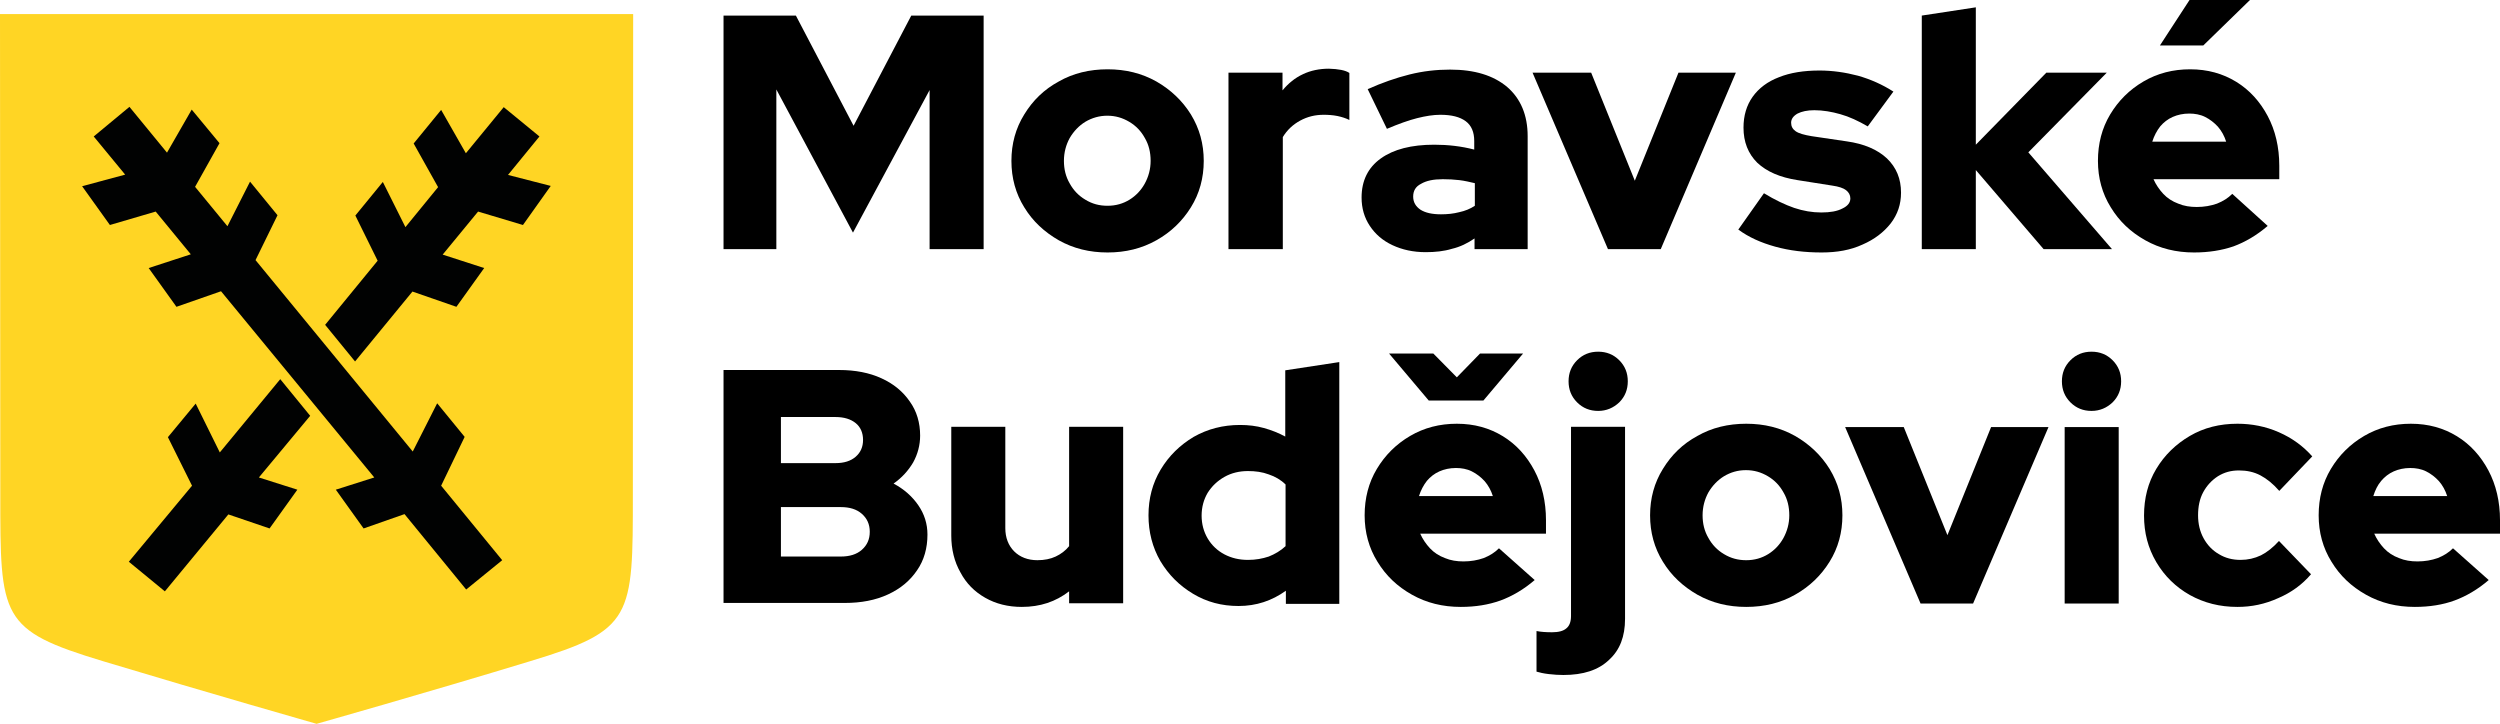
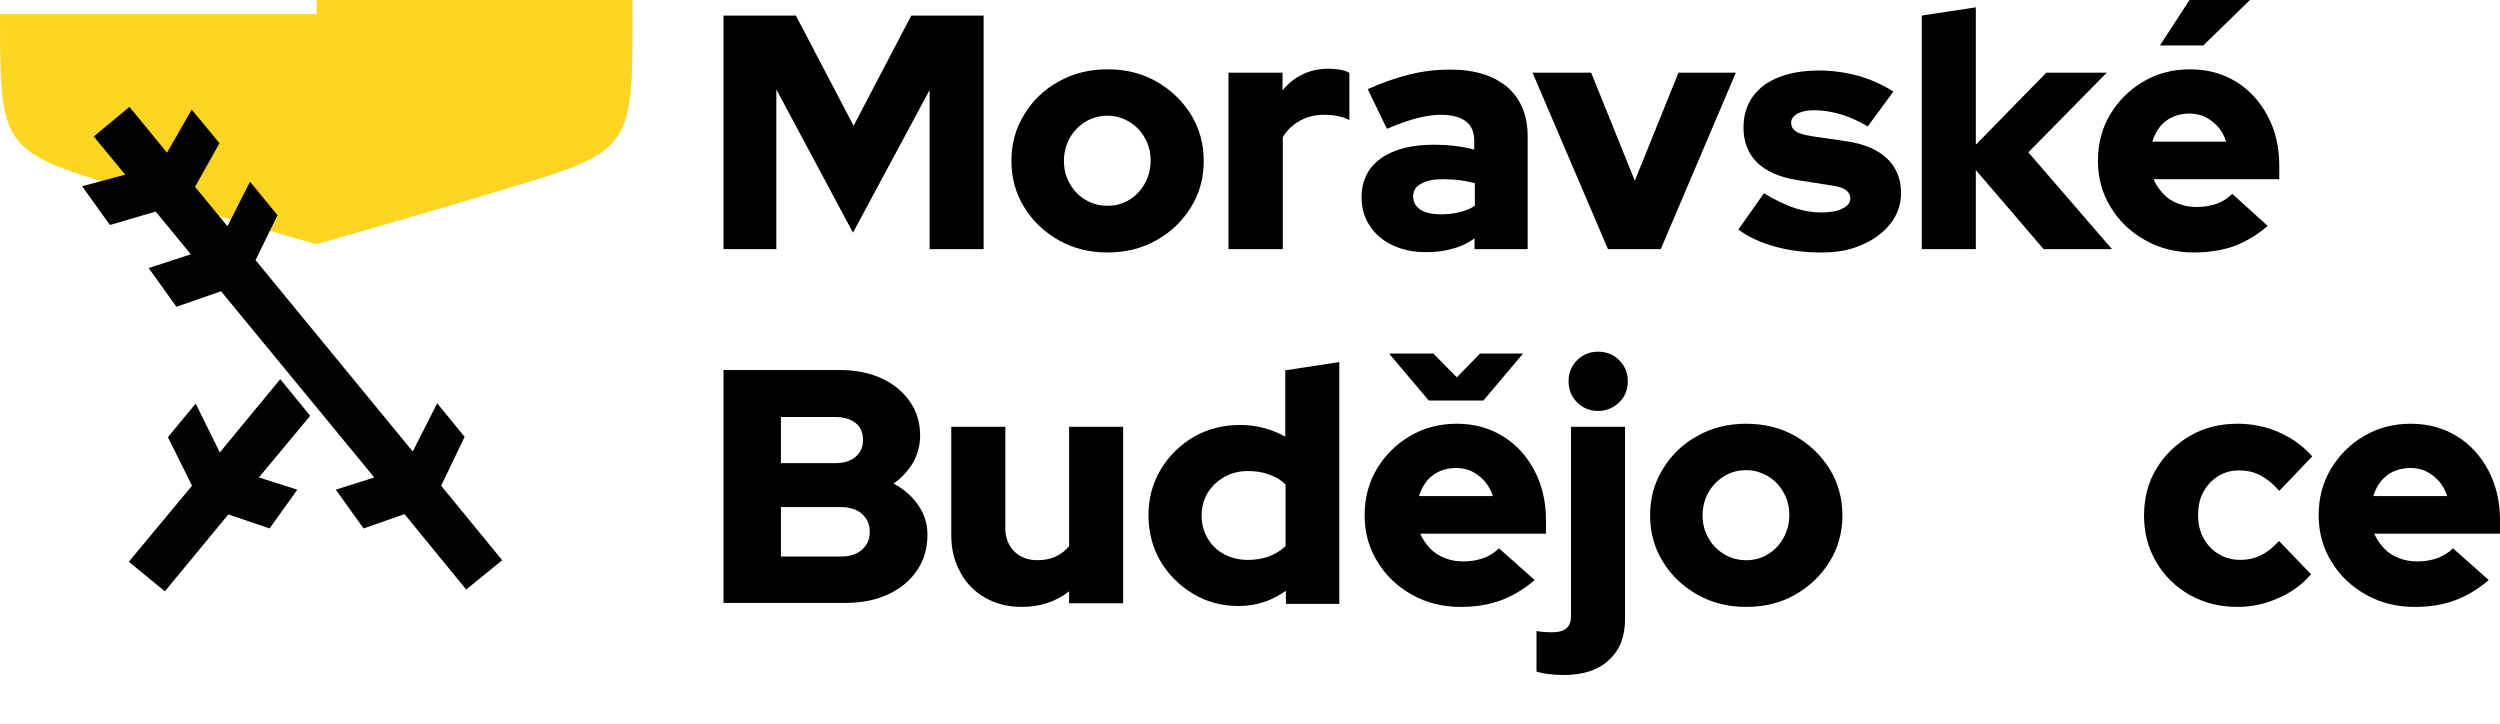
<svg xmlns="http://www.w3.org/2000/svg" version="1.2" baseProfile="tiny" id="Vrstva_1" x="0px" y="0px" viewBox="0 0 818.9 237" overflow="visible" xml:space="preserve">
  <g>
-     <path fill="#FFD524" d="M103.7,4.6H0c0,0,0.1,140,0.1,157.1c0,40.7-0.1,44.7,33.7,54.9c33.8,10.2,69.9,20.5,69.9,20.5   s36.1-10.2,69.9-20.5c33.8-10.2,33.7-14.3,33.7-54.9c0-17.1,0.1-157.1,0.1-157.1H103.7z" />
+     <path fill="#FFD524" d="M103.7,4.6H0c0,40.7-0.1,44.7,33.7,54.9c33.8,10.2,69.9,20.5,69.9,20.5   s36.1-10.2,69.9-20.5c33.8-10.2,33.7-14.3,33.7-54.9c0-17.1,0.1-157.1,0.1-157.1H103.7z" />
    <g>
      <polygon fill="#010202" points="91.8,124.2 72,148.2 64.1,132.2 55,143.2 62.9,159.1 42.2,184 54,193.7 74.8,168.5 88.3,173.1     97.4,160.4 84.8,156.4 101.6,136.2   " />
      <polygon fill="#010202" points="152.2,143.1 143.2,132.1 135.2,147.9 83.7,85.2 90.9,70.5 81.9,59.5 74.5,74.1 63.9,61.2     71.9,46.9 62.8,35.9 54.7,50 42.4,35 30.7,44.7 41,57.2 26.9,61 36,73.7 51,69.3 62.5,83.3 48.7,87.8 57.8,100.5 72.4,95.4     122.6,156.4 110,160.4 119.1,173.1 132.5,168.4 152.7,193.1 164.5,183.5 144.5,159.1   " />
-       <polygon fill="#010202" points="166.4,57.3 176.7,44.7 165,35.1 152.6,50.2 144.5,36 135.5,47 143.5,61.3 132.8,74.4 125.4,59.6     116.4,70.6 123.7,85.4 106.5,106.4 116.3,118.4 135.1,95.5 149.5,100.5 158.6,87.8 145,83.4 156.6,69.3 171.3,73.7 180.4,60.9       " />
    </g>
    <g>
      <path d="M237,81.6V5.1h23.7l18.9,36.1l18.9-36.1h23.7v76.5h-17.7V29.5l-25.1,46.7l-25.1-46.9v52.3H237z" />
      <path d="M362.8,82.7c-5.9,0-11.2-1.3-16-4c-4.7-2.7-8.5-6.2-11.3-10.8c-2.8-4.5-4.2-9.6-4.2-15.2c0-5.6,1.4-10.7,4.2-15.2    c2.8-4.6,6.5-8.2,11.3-10.8c4.7-2.7,10.1-4,16-4s11.2,1.3,16,4c4.7,2.7,8.5,6.3,11.3,10.8c2.8,4.6,4.2,9.6,4.2,15.2    c0,5.6-1.4,10.7-4.2,15.2c-2.8,4.5-6.5,8.1-11.3,10.8C374,81.4,368.7,82.7,362.8,82.7z M362.8,67.4c2.7,0,5.1-0.7,7.2-2    c2.1-1.3,3.8-3.1,5-5.3c1.2-2.2,1.9-4.7,1.9-7.4c0-2.8-0.6-5.3-1.9-7.5c-1.2-2.2-2.9-4-5.1-5.3c-2.2-1.3-4.5-2-7.2-2    c-2.6,0-5,0.7-7.2,2c-2.1,1.3-3.8,3.1-5.1,5.3c-1.2,2.2-1.9,4.7-1.9,7.5c0,2.7,0.6,5.2,1.9,7.4c1.2,2.2,2.9,4,5.1,5.3    C357.8,66.8,360.1,67.4,362.8,67.4z" />
      <path d="M402.4,81.6V23.8h17.7v5.8c1.9-2.3,4.1-4.1,6.7-5.3c2.5-1.2,5.4-1.8,8.5-1.8c3.1,0.1,5.4,0.5,6.7,1.4v15.4    c-1.2-0.6-2.5-1-3.9-1.3c-1.5-0.3-3-0.4-4.5-0.4c-2.8,0-5.3,0.6-7.7,1.9c-2.4,1.3-4.3,3.1-5.7,5.4v36.7H402.4z" />
      <path d="M467,82.6c-4.1,0-7.7-0.8-10.9-2.3c-3.2-1.5-5.6-3.6-7.4-6.3c-1.8-2.7-2.7-5.8-2.7-9.3c0-5.5,2.1-9.8,6.3-12.8    c4.2-3,10-4.5,17.5-4.5c4.5,0,8.9,0.5,13.1,1.6v-2.8c0-2.9-0.9-5.1-2.8-6.5c-1.9-1.4-4.6-2.1-8.3-2.1c-2.3,0-4.8,0.4-7.6,1.1    c-2.8,0.7-6.1,1.9-9.9,3.5l-6.3-13c4.7-2.1,9.3-3.7,13.7-4.8c4.4-1.1,8.8-1.6,13.3-1.6c8,0,14.2,1.9,18.7,5.7    c4.4,3.8,6.7,9.2,6.7,16.1v37H483v-3.5c-2.3,1.6-4.8,2.8-7.4,3.4C473,82.3,470.1,82.6,467,82.6z M462.9,64.4    c0,1.8,0.8,3.2,2.4,4.3c1.6,1,3.8,1.5,6.7,1.5c2.1,0,4.1-0.2,6-0.7c1.9-0.4,3.6-1.1,5.1-2.1V60c-1.7-0.4-3.4-0.8-5.1-1    c-1.7-0.2-3.5-0.3-5.4-0.3c-3.1,0-5.4,0.5-7.1,1.5C463.7,61.1,462.9,62.5,462.9,64.4z" />
      <path d="M526.7,81.6L502,23.8h19.2l14.3,35.4l14.3-35.4h18.8L544,81.6H526.7z" />
      <path d="M596.7,82.7c-5.5,0-10.5-0.6-15.2-1.9c-4.7-1.3-8.7-3.1-12.1-5.6l8.4-11.9c3.6,2.2,7,3.8,9.9,4.8c3,1,5.9,1.5,8.9,1.5    c2.9,0,5.2-0.4,6.9-1.3c1.7-0.8,2.6-1.9,2.6-3.3c0-1.1-0.5-2-1.4-2.7c-0.9-0.7-2.4-1.2-4.5-1.5L588.8,59    c-5.8-0.9-10.1-2.8-13.2-5.7c-3-3-4.5-6.8-4.5-11.5c0-3.9,1-7.3,3-10.1c2-2.8,4.9-5,8.6-6.4c3.7-1.5,8.2-2.2,13.3-2.2    c4.2,0,8.4,0.6,12.6,1.7c4.2,1.2,8,2.9,11.6,5.2l-8.4,11.4c-3.1-1.8-6.1-3.2-9-4c-2.8-0.8-5.7-1.3-8.5-1.3c-2.3,0-4.1,0.4-5.5,1.1    c-1.4,0.8-2.1,1.8-2.1,3c0,1.2,0.5,2.1,1.5,2.8c1,0.7,2.8,1.2,5.2,1.6l11.5,1.7c5.7,0.8,10.1,2.7,13.2,5.6c3.1,3,4.6,6.7,4.6,11.2    c0,3.8-1.1,7.1-3.4,10.1c-2.3,2.9-5.3,5.2-9.2,6.9C606.2,81.9,601.8,82.7,596.7,82.7z" />
      <path d="M629.5,81.6V5.1l17.7-2.7v45l23.1-23.6h19.8l-25.7,26.1l27.4,31.7h-22.4l-22.2-25.9v25.9H629.5z" />
      <path d="M718.7,82.7c-5.9,0-11.2-1.3-16-4c-4.8-2.7-8.5-6.2-11.3-10.8c-2.8-4.5-4.2-9.6-4.2-15.2c0-5.6,1.3-10.7,4-15.2    c2.7-4.5,6.3-8.1,10.9-10.8c4.6-2.7,9.7-4,15.3-4c5.7,0,10.7,1.4,15.1,4.1c4.4,2.7,7.8,6.5,10.3,11.2c2.5,4.7,3.8,10.2,3.8,16.3    v4.4h-41.2c0.8,1.8,1.9,3.4,3.2,4.8c1.3,1.4,3,2.5,4.9,3.2c1.9,0.8,3.9,1.1,6.1,1.1c2.4,0,4.6-0.4,6.6-1.1c2-0.8,3.6-1.8,5-3.2    L742.8,74c-3.6,3.1-7.4,5.3-11.2,6.7C727.8,82,723.5,82.7,718.7,82.7z M705,46.4h24.2c-0.6-1.9-1.5-3.5-2.7-4.9    c-1.2-1.3-2.6-2.4-4.2-3.2c-1.6-0.8-3.4-1.1-5.2-1.1c-2,0-3.8,0.4-5.4,1.1c-1.6,0.7-3,1.8-4.1,3.1C706.5,42.8,705.6,44.5,705,46.4    z M707.5,14.9L717.2,0h19.8l-15.3,14.9H707.5z" />
      <path d="M237,197.7v-76.5h37.9c5.2,0,9.9,0.9,13.8,2.7c4,1.8,7.1,4.4,9.3,7.6c2.3,3.2,3.4,7,3.4,11.2c0,3.1-0.8,6.1-2.3,8.8    c-1.6,2.7-3.7,5-6.4,6.9c3.4,1.8,6.1,4.2,8.1,7.1c2,2.9,3,6.1,3,9.6c0,4.4-1.1,8.4-3.4,11.7c-2.3,3.4-5.4,6-9.5,7.9    c-4.1,1.9-8.8,2.8-14.2,2.8H237z M255.8,151.7h17.9c2.8,0,5-0.7,6.6-2.1c1.6-1.4,2.4-3.2,2.4-5.5c0-2.3-0.8-4.2-2.4-5.5    c-1.6-1.3-3.8-2-6.6-2h-17.9V151.7z M255.8,182.3h19.6c2.9,0,5.2-0.7,6.9-2.2c1.7-1.5,2.6-3.4,2.6-5.9c0-2.5-0.9-4.4-2.6-5.9    c-1.7-1.5-4-2.2-6.9-2.2h-19.6V182.3z" />
      <path d="M334.7,198.8c-4.5,0-8.5-1-12-3c-3.5-2-6.2-4.7-8.1-8.3c-2-3.5-3-7.6-3-12.1v-35.6h17.7v33.2c0,3.1,1,5.7,2.9,7.6    c1.9,1.9,4.5,2.9,7.6,2.9c2.3,0,4.3-0.4,6-1.2c1.7-0.8,3.2-1.9,4.4-3.4v-39.1h17.7v57.8h-17.7v-3.9    C345.8,197.1,340.7,198.8,334.7,198.8z" />
      <path d="M405.7,198.5c-5.5,0-10.4-1.3-14.9-4c-4.5-2.7-8-6.2-10.7-10.7c-2.6-4.5-3.9-9.5-3.9-15c0-5.5,1.3-10.5,4-15    c2.7-4.5,6.3-8,10.8-10.7c4.6-2.6,9.6-3.9,15.2-3.9c2.7,0,5.3,0.3,7.8,1c2.5,0.7,4.8,1.6,7,2.8v-21.7l17.7-2.7v79.2h-17.5v-4.3    C416.6,196.8,411.5,198.5,405.7,198.5z M408.8,183.4c2.5,0,4.7-0.4,6.8-1.1c2-0.8,3.9-1.9,5.5-3.4v-20.2c-1.5-1.5-3.4-2.6-5.5-3.3    c-2.1-0.8-4.4-1.1-6.8-1.1c-2.8,0-5.4,0.6-7.7,1.9c-2.3,1.3-4.1,3-5.5,5.2c-1.3,2.2-2,4.7-2,7.5c0,2.8,0.7,5.3,2,7.5    c1.3,2.2,3.2,4,5.5,5.2C403.4,182.8,405.9,183.4,408.8,183.4z" />
      <path d="M478.5,198.8c-5.9,0-11.2-1.3-16-4c-4.8-2.7-8.5-6.2-11.3-10.8c-2.8-4.5-4.2-9.6-4.2-15.2c0-5.6,1.3-10.7,4-15.2    c2.7-4.5,6.3-8.1,10.9-10.8c4.6-2.7,9.7-4,15.3-4c5.7,0,10.7,1.4,15.1,4.1c4.4,2.7,7.8,6.5,10.3,11.2c2.5,4.7,3.8,10.2,3.8,16.3    v4.4h-41.2c0.8,1.8,1.9,3.4,3.2,4.8c1.3,1.4,3,2.5,4.9,3.2c1.9,0.8,3.9,1.1,6.1,1.1c2.4,0,4.6-0.4,6.6-1.1c2-0.8,3.6-1.8,5-3.2    l11.7,10.4c-3.6,3.1-7.4,5.3-11.2,6.7C487.6,198.1,483.3,198.8,478.5,198.8z M469.5,115.8l7.7,7.8l7.6-7.8h14.1l-13,15.4H468    l-13-15.4H469.5z M464.8,162.5H489c-0.6-1.9-1.5-3.5-2.7-4.9c-1.2-1.3-2.6-2.4-4.2-3.2c-1.6-0.8-3.4-1.1-5.2-1.1    c-2,0-3.8,0.4-5.4,1.1c-1.6,0.7-3,1.8-4.1,3.1C466.3,158.9,465.4,160.6,464.8,162.5z" />
      <path d="M512.1,221.1c-1.5,0-3.1-0.1-4.8-0.3c-1.7-0.2-3-0.5-4-0.8v-13.3c1.5,0.3,3.2,0.4,5.1,0.4c2.1,0,3.7-0.4,4.7-1.3    c1-0.8,1.5-2.2,1.5-4v-62h17.7v62.9c0,5.8-1.7,10.2-5.2,13.4C523.6,219.5,518.6,221.1,512.1,221.1z M523.5,134.6    c-2.7,0-5-0.9-6.9-2.8c-1.9-1.9-2.8-4.2-2.8-6.9c0-2.7,0.9-5,2.8-6.9c1.9-1.9,4.2-2.8,6.9-2.8c2.7,0,5,0.9,6.9,2.8    c1.9,1.9,2.8,4.2,2.8,6.9c0,2.7-0.9,5-2.8,6.9C528.5,133.6,526.2,134.6,523.5,134.6z" />
      <path d="M572,198.8c-5.9,0-11.2-1.3-16-4c-4.7-2.7-8.5-6.2-11.3-10.8c-2.8-4.5-4.2-9.6-4.2-15.2c0-5.6,1.4-10.7,4.2-15.2    c2.8-4.6,6.5-8.2,11.3-10.8c4.7-2.7,10.1-4,16-4c5.9,0,11.2,1.3,16,4c4.7,2.7,8.5,6.3,11.3,10.8c2.8,4.6,4.2,9.6,4.2,15.2    c0,5.6-1.4,10.7-4.2,15.2c-2.8,4.5-6.5,8.1-11.3,10.8C583.3,197.5,577.9,198.8,572,198.8z M572,183.5c2.7,0,5.1-0.7,7.2-2    c2.1-1.3,3.8-3.1,5-5.3c1.2-2.2,1.9-4.7,1.9-7.4c0-2.8-0.6-5.3-1.9-7.5c-1.2-2.2-2.9-4-5.1-5.3c-2.2-1.3-4.5-2-7.2-2s-5,0.7-7.2,2    c-2.1,1.3-3.8,3.1-5.1,5.3c-1.2,2.2-1.9,4.7-1.9,7.5c0,2.7,0.6,5.2,1.9,7.4c1.2,2.2,2.9,4,5.1,5.3    C567,182.9,569.4,183.5,572,183.5z" />
-       <path d="M629.1,197.7l-24.7-57.8h19.2l14.3,35.4l14.3-35.4H671l-24.7,57.8H629.1z" />
-       <path d="M685.1,134.6c-2.7,0-5-0.9-6.9-2.8c-1.9-1.9-2.8-4.2-2.8-6.9c0-2.7,0.9-5,2.8-6.9c1.9-1.9,4.2-2.8,6.9-2.8    c2.7,0,5,0.9,6.9,2.8c1.9,1.9,2.8,4.2,2.8,6.9c0,2.7-0.9,5-2.8,6.9C690.1,133.6,687.8,134.6,685.1,134.6z M676.3,197.7v-57.8H694    v57.8H676.3z" />
      <path d="M732.9,198.8c-5.8,0-10.9-1.3-15.6-3.9c-4.6-2.6-8.3-6.2-11-10.8c-2.7-4.6-4-9.6-4-15.2c0-5.7,1.3-10.8,4-15.3    c2.7-4.5,6.4-8.1,11-10.8c4.6-2.7,9.8-4,15.6-4c4.7,0,9.3,0.9,13.6,2.8c4.3,1.9,7.9,4.5,10.9,7.9l-10.8,11.3c-2-2.3-4.1-4-6.2-5.1    c-2.1-1.1-4.4-1.6-7-1.6c-2.6,0-4.8,0.6-6.9,1.9c-2,1.3-3.6,3-4.8,5.2c-1.2,2.2-1.7,4.8-1.7,7.6c0,2.8,0.6,5.3,1.8,7.5    c1.2,2.2,2.9,4,5,5.2c2.1,1.3,4.5,1.9,7.1,1.9c2.4,0,4.6-0.5,6.7-1.5c2-1,4-2.6,5.9-4.7l10.5,10.9c-2.9,3.4-6.5,6-10.7,7.8    C741.9,197.9,737.5,198.8,732.9,198.8z" />
      <path d="M791,198.8c-5.9,0-11.2-1.3-16-4c-4.8-2.7-8.5-6.2-11.3-10.8c-2.8-4.5-4.2-9.6-4.2-15.2c0-5.6,1.3-10.7,4-15.2    c2.7-4.5,6.3-8.1,10.9-10.8c4.6-2.7,9.7-4,15.3-4c5.7,0,10.7,1.4,15.1,4.1c4.4,2.7,7.8,6.5,10.3,11.2c2.5,4.7,3.8,10.2,3.8,16.3    v4.4h-41.2c0.8,1.8,1.9,3.4,3.2,4.8c1.3,1.4,3,2.5,4.9,3.2c1.9,0.8,3.9,1.1,6.1,1.1c2.4,0,4.6-0.4,6.6-1.1c2-0.8,3.6-1.8,5-3.2    l11.7,10.4c-3.6,3.1-7.4,5.3-11.2,6.7C800.2,198.1,795.8,198.8,791,198.8z M777.4,162.5h24.2c-0.6-1.9-1.5-3.5-2.7-4.9    c-1.2-1.3-2.6-2.4-4.2-3.2c-1.6-0.8-3.4-1.1-5.2-1.1c-2,0-3.8,0.4-5.4,1.1c-1.6,0.7-3,1.8-4.1,3.1    C778.8,158.9,778,160.6,777.4,162.5z" />
    </g>
  </g>
</svg>